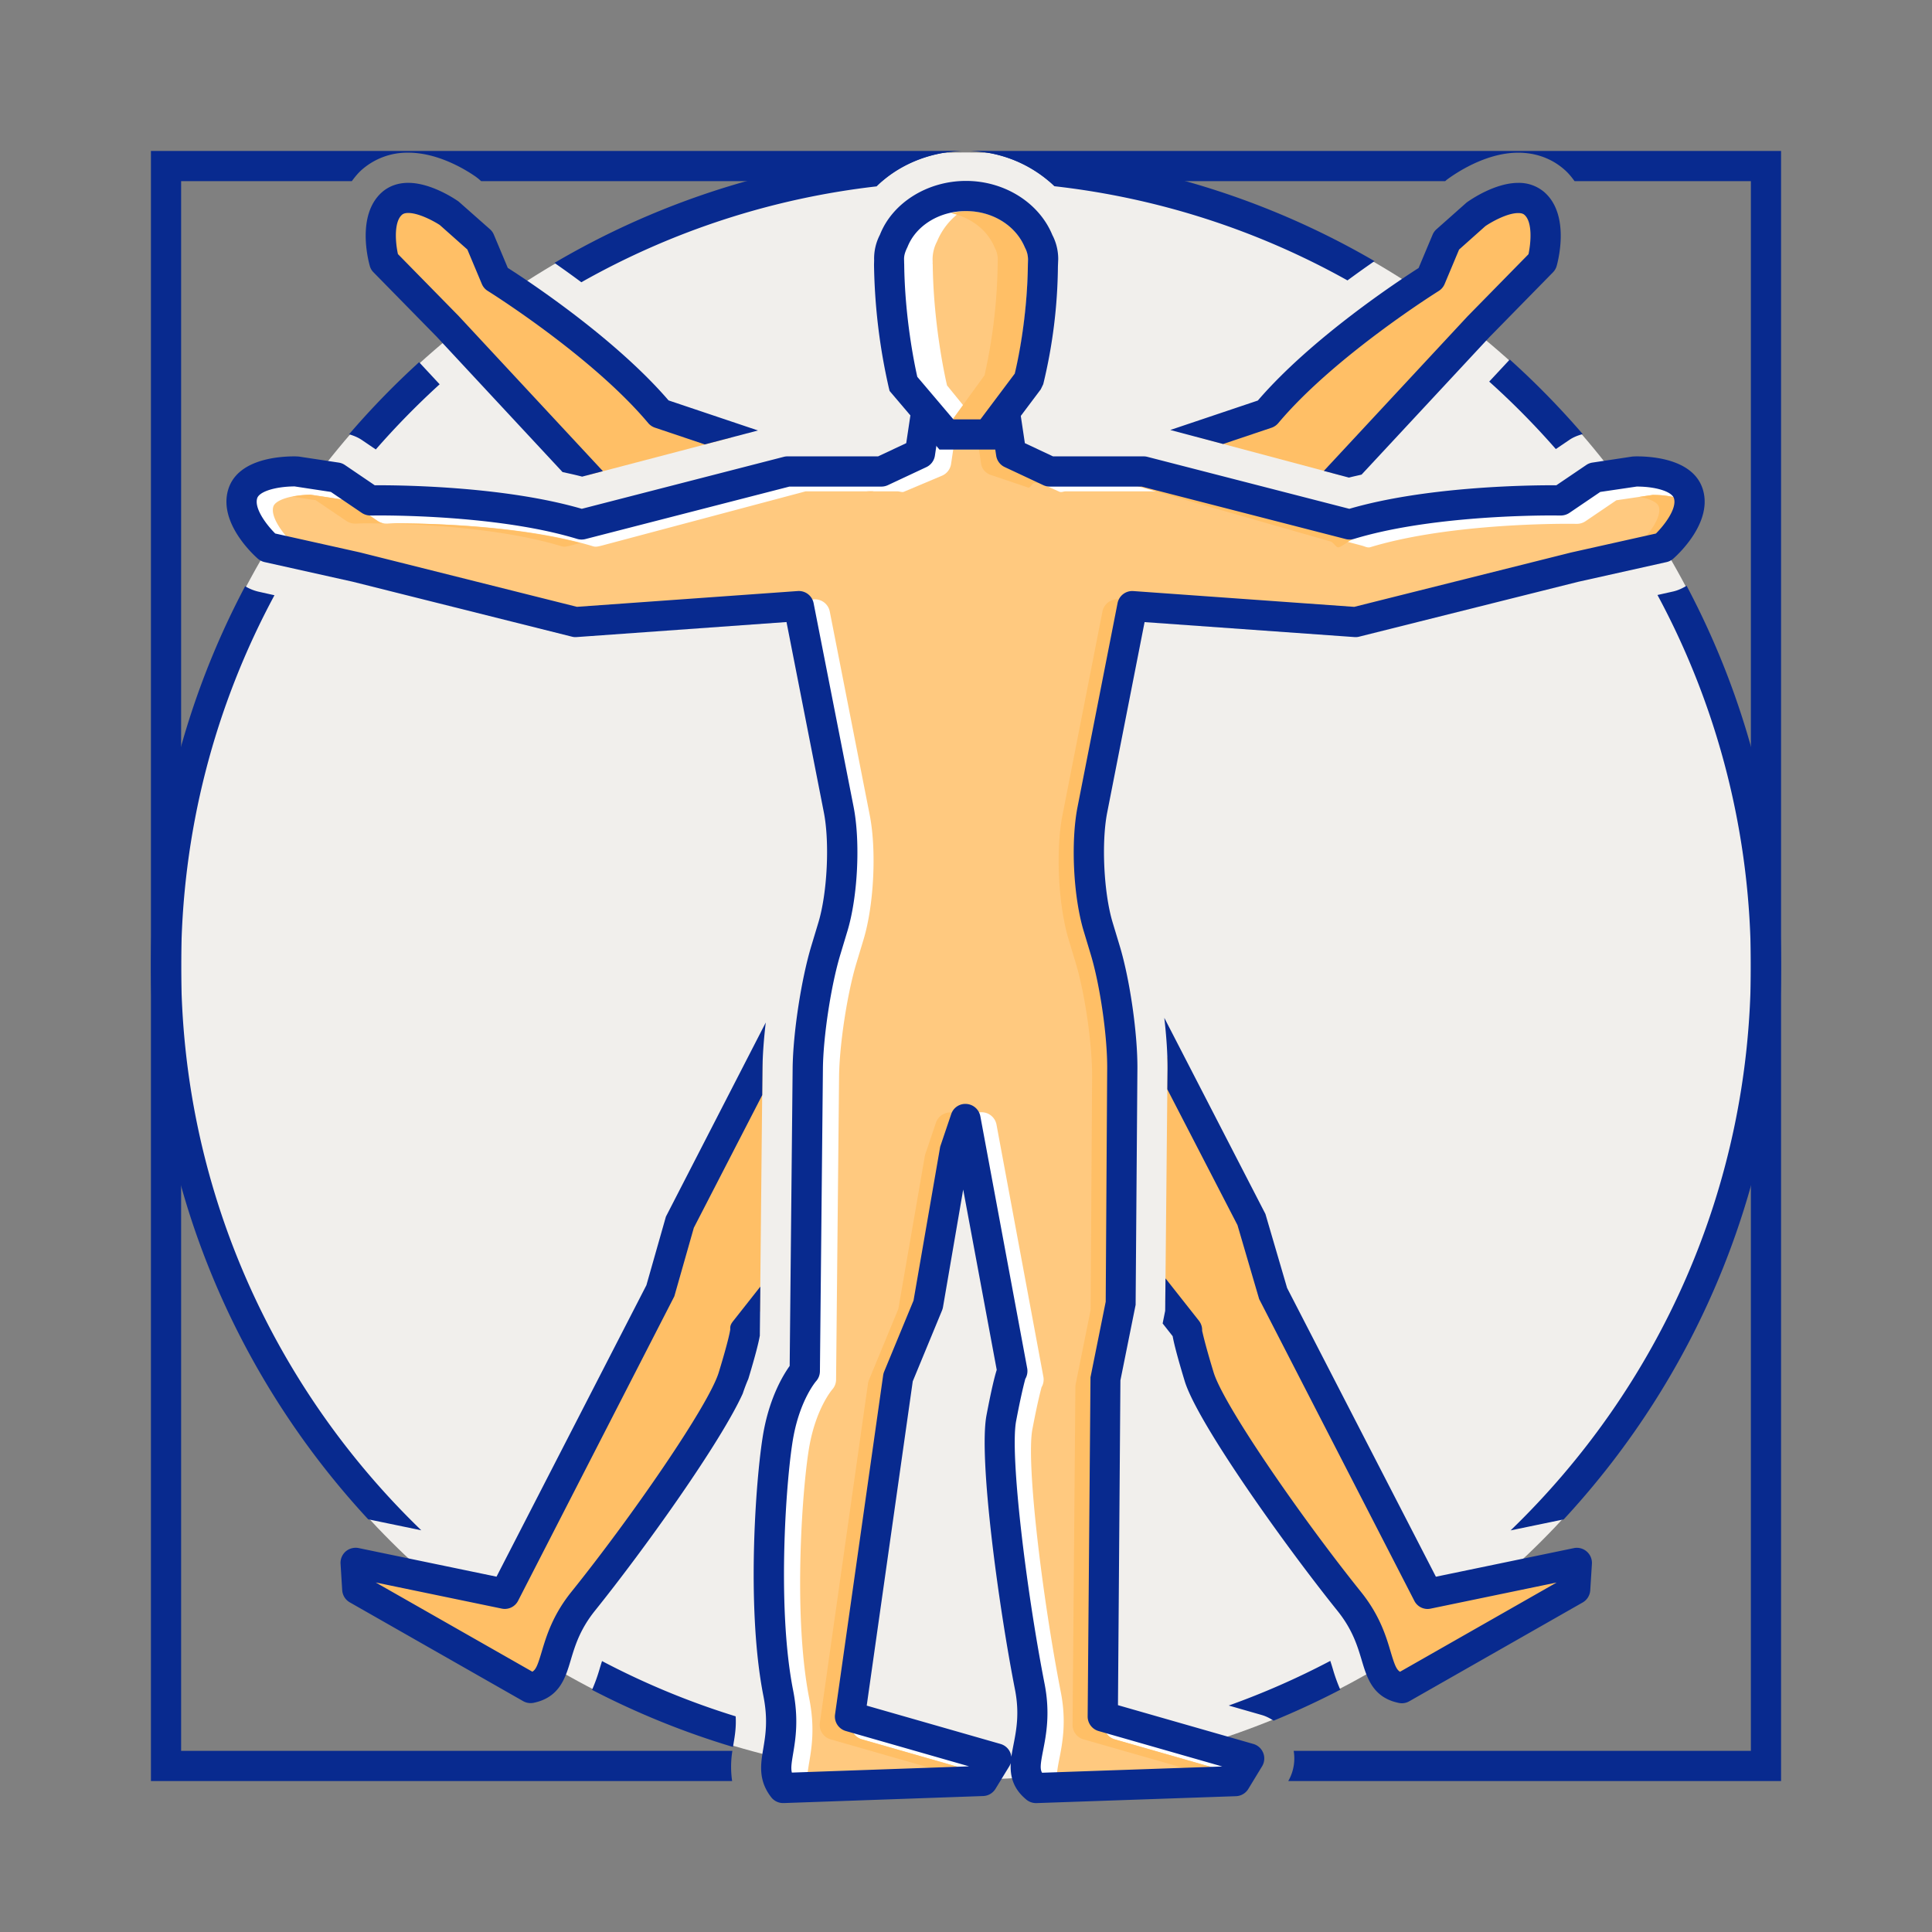
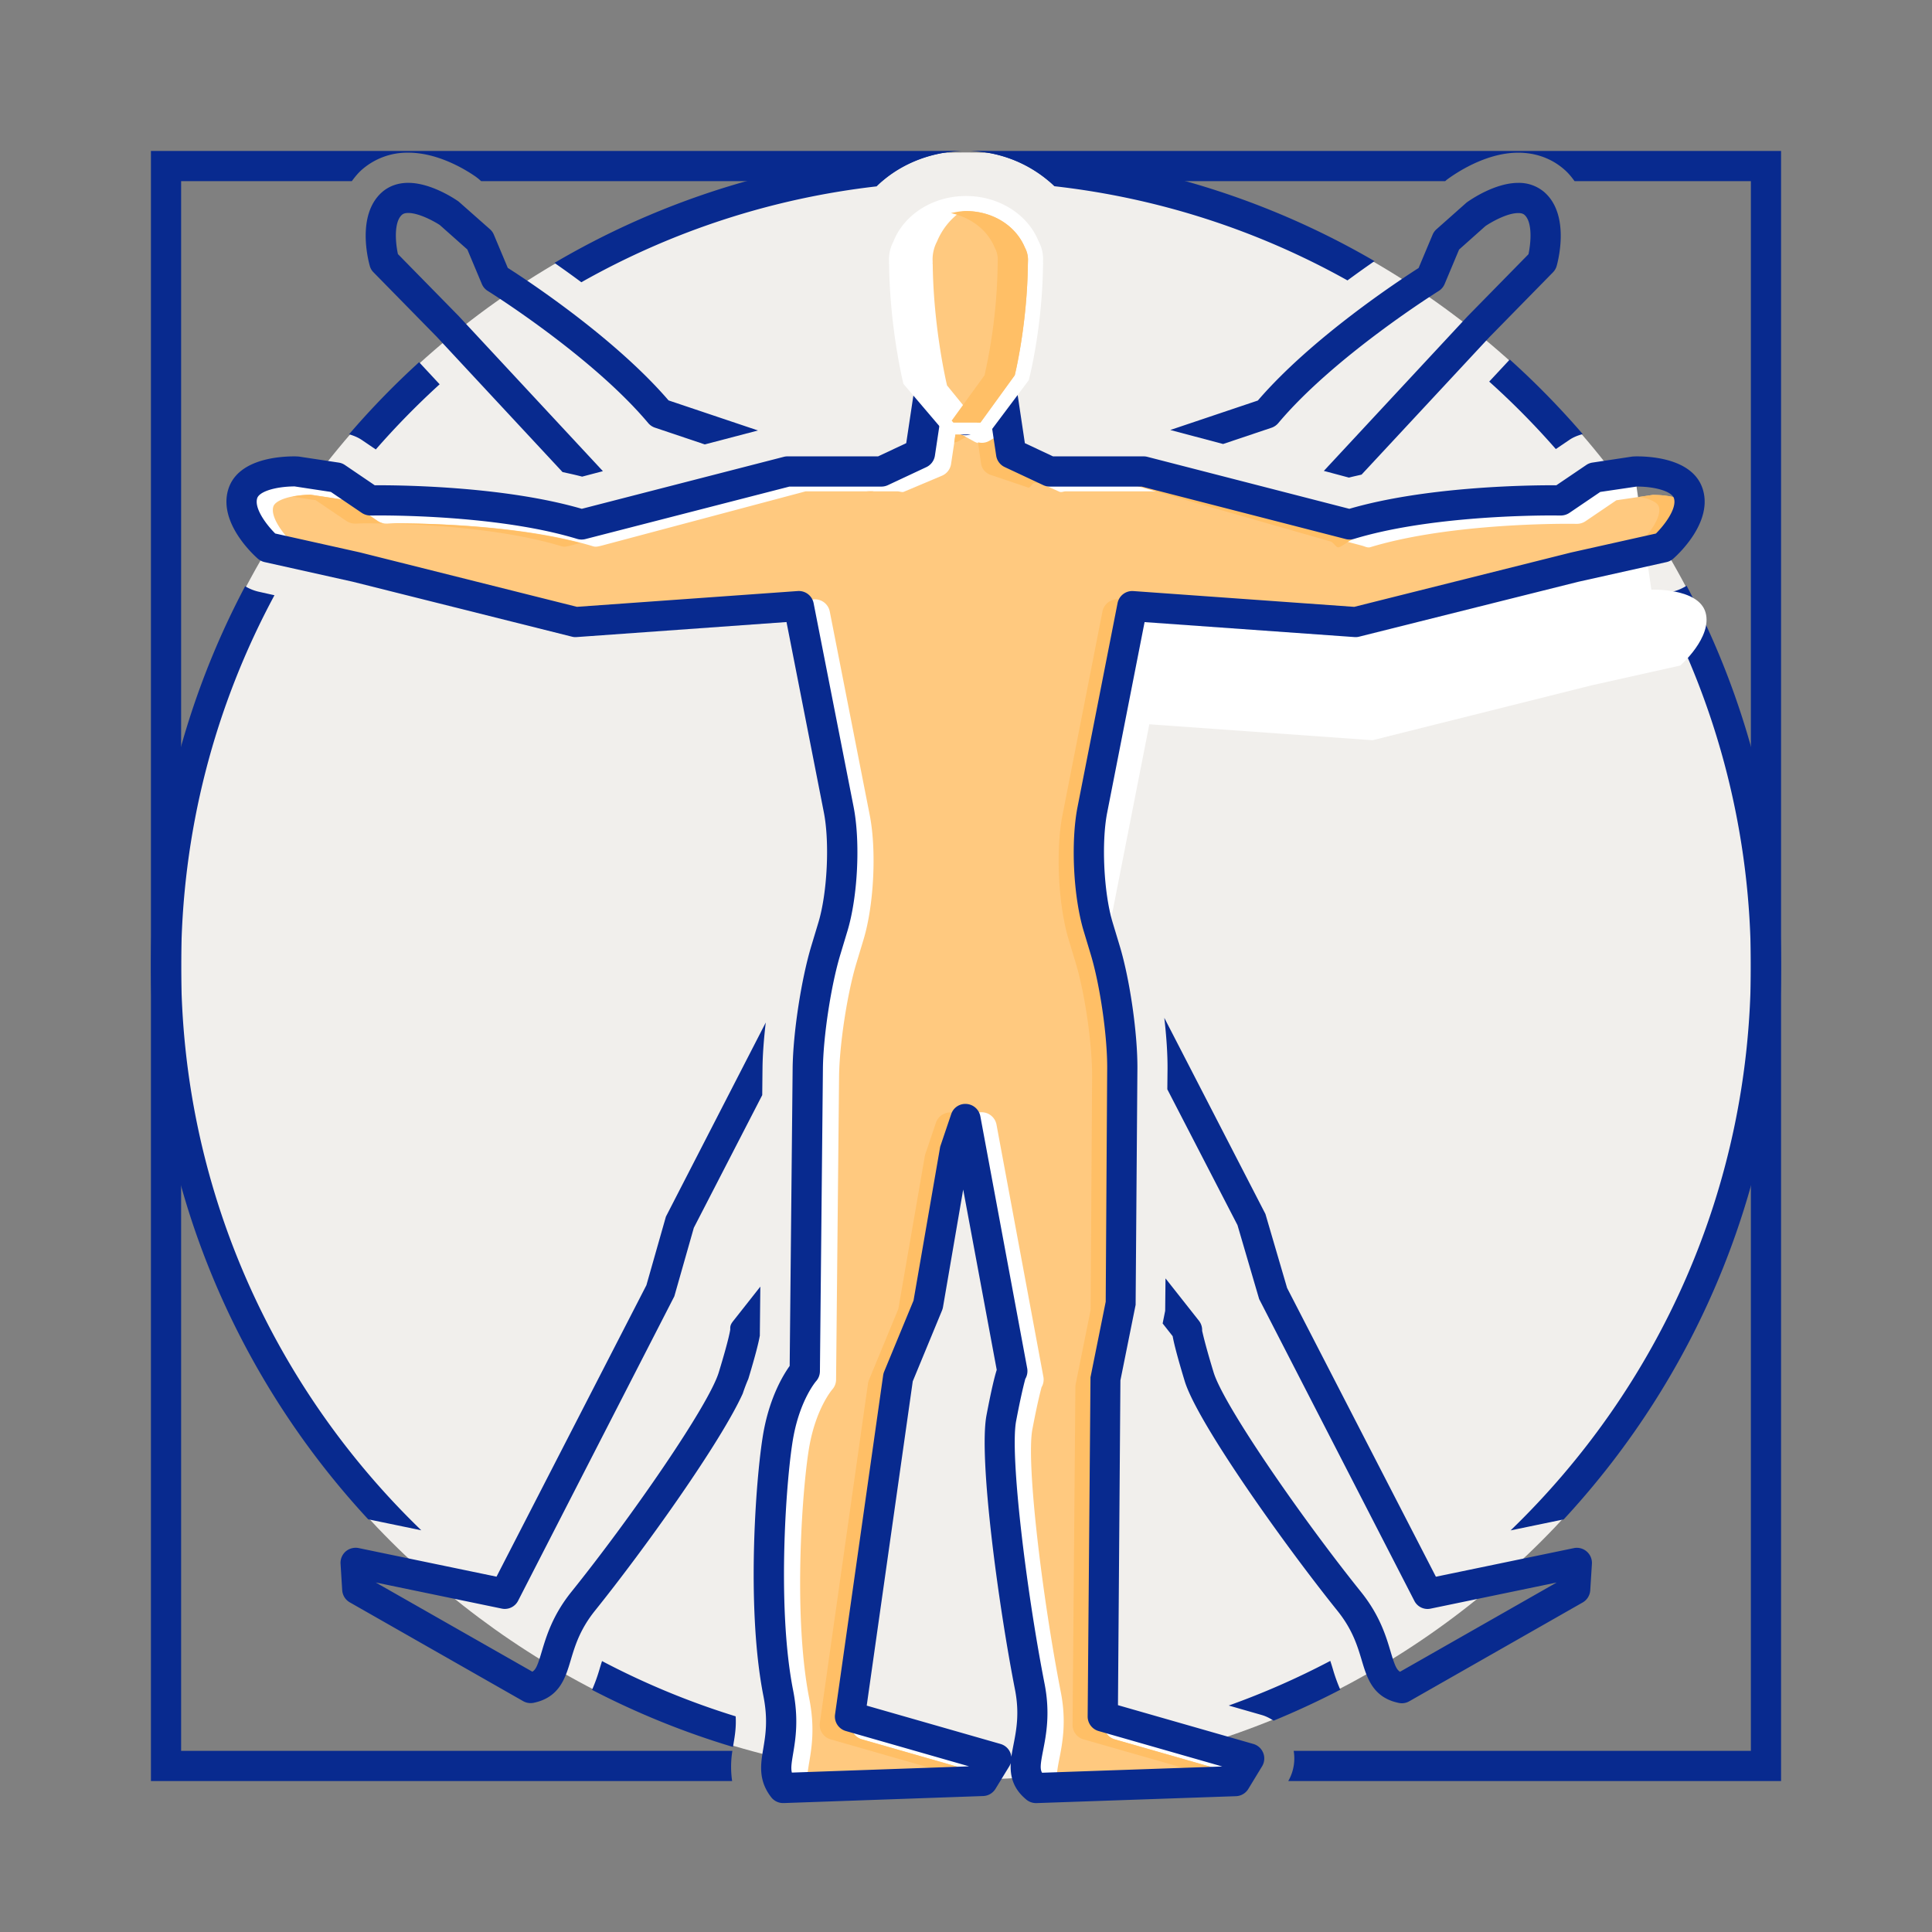
<svg xmlns="http://www.w3.org/2000/svg" viewBox="0 0 64 64">
  <rect x="0" y="0" width="64" height="64" fill="#808080" stroke="none" />
  <path fill="#f1efec" d="M58.95 32.002c0 14.88-12.067 26.948-26.95 26.948-14.884 0-26.95-12.068-26.95-26.948C5.05 17.115 17.116 5.05 32 5.05c14.883 0 26.95 12.065 26.95 26.952z" class="coloreceff1 svgShape" />
  <path fill="#082a8f" d="M32.107 5a4.244 4.244 0 0 1 2.649 1h13.118l.043-.038c.266-.2 1.281-.904 2.375-.904.583 0 1.11.192 1.525.556.137.118.244.251.342.386H58v52H42.855c.057.341-.004.696-.18 1H59V5H32.107zm-7.846 53H6V6h5.655c.1-.135.205-.267.341-.386a2.286 2.286 0 0 1 1.527-.557c.986 0 1.895.558 2.239.798l.091.07.085.075h13.276c.699-.602 1.652-.975 2.675-1H5v54h19.253a3.289 3.289 0 0 1 .008-1z" class="color37474f svgShape" />
  <path fill="#082a8f" d="m51.539 14.876.443-.3c.129-.091.286-.152.448-.196a27.093 27.093 0 0 0-2.417-2.47l-.681.731a26.15 26.15 0 0 1 2.207 2.235zM34.928 6.169a25.815 25.815 0 0 1 9.709 3.12c.327-.241.624-.452.895-.639a26.83 26.83 0 0 0-13.365-3.646 4.214 4.214 0 0 1 2.761 1.165zM14.564 12.73l-.681-.732a27.097 27.097 0 0 0-2.32 2.388c.151.044.299.104.431.194l.455.309a26.439 26.439 0 0 1 2.115-2.159zm29.589 42.561c-.027-.092-.056-.182-.085-.272a25.995 25.995 0 0 1-3.365 1.479l1.091.313c.143.04.272.108.396.188.754-.31 1.49-.652 2.209-1.025a5.624 5.624 0 0 1-.246-.683zm11.718-35.887c-.14.084-.285.153-.442.189l-.523.117A25.857 25.857 0 0 1 58 32.002c0 7.334-3.058 13.963-7.959 18.694l1.759-.364c4.464-4.818 7.2-11.26 7.2-18.33 0-4.548-1.135-8.834-3.129-12.598zM19.258 9.35a25.815 25.815 0 0 1 9.781-3.176c.698-.686 1.697-1.127 2.788-1.17a26.831 26.831 0 0 0-13.46 3.705c.269.187.564.397.891.641zm-5.302 41.343C9.057 45.963 6 39.334 6 32.002c0-4.44 1.121-8.624 3.092-12.284l-.546-.122a1.54 1.54 0 0 1-.425-.176A26.828 26.828 0 0 0 5 32.002c0 7.069 2.734 13.509 7.197 18.327l1.759.364zm10.325 7.177.018-.109c.05-.294.091-.563.071-.905a25.906 25.906 0 0 1-4.427-1.831c-.028.088-.056.177-.082.266a5.508 5.508 0 0 1-.249.688 26.906 26.906 0 0 0 4.669 1.891z" class="color37474f svgShape" />
-   <path fill="#ffbf66" d="m44.401 15.743 4.582-4.928 2.103-2.144s.387-1.366-.256-1.931c-.641-.562-1.916.343-1.916.343l-.997.885-.523 1.246s-3.496 2.173-5.435 4.481l-2.316.779 4.758 1.269zm-2.245 27.062-.682-2.36-2.806-5.441c.005.14.009.278.008.407l-.075 7.732.723.917s-.014.187.4 1.545c.387 1.271 3.17 5.2 4.97 7.44 1.208 1.504.684 2.657 1.741 2.877l5.744-3.273.055-.875-4.939 1.024-5.139-9.993zM24.689 44.06l.488-.62.08-8.055c.001-.072.006-.153.008-.229l-2.727 5.289-.682 2.36-5.139 9.993-4.939-1.024.055.875 5.744 3.273c1.057-.22.533-1.373 1.74-2.877 1.801-2.24 4.584-6.169 4.971-7.44.415-1.359.401-1.545.401-1.545zm-9.856-33.245 4.592 4.938 4.805-1.259-2.372-.798c-1.938-2.309-5.435-4.481-5.435-4.481L15.9 7.969l-.997-.885s-1.275-.904-1.916-.343c-.643.564-.256 1.931-.256 1.931l2.102 2.143z" class="colorffd740 svgShape" />
-   <path fill="#fff" d="m54.14 15.618-1.316.199-1.118.759s-4.115-.082-6.999.797l-6.822-1.755h-3.113l-1.276-.599-.267-1.789-1.243.687-1.242-.687-.268 1.789-1.275.599h-3.114l-6.821 1.755c-2.885-.879-6.999-.797-6.999-.797l-1.118-.759-1.319-.199s-1.564-.063-1.796.757c-.231.821.838 1.756.838 1.756l2.931.654 7.262 1.82 7.395-.528 1.324 6.743c.213 1.084.127 2.82-.191 3.878l-.237.786c-.319 1.058-.586 2.811-.597 3.915l-.099 10.022s-.599.658-.864 2.054c-.255 1.338-.576 5.774-.014 8.614.354 1.787-.43 2.374.161 3.14l6.607-.233.456-.745-4.851-1.39 1.594-11.235.994-2.406.893-5.15.345-1.001 1.554 8.354s-.099.158-.364 1.554c-.248 1.305.391 6.077.943 8.897.371 1.893-.629 2.671.204 3.356l6.607-.229.456-.75-4.851-1.39.094-11.235.494-2.406.059-7.82c.008-1.104-.244-2.857-.563-3.915l-.237-.786c-.318-1.058-.404-2.794-.191-3.878l1.324-6.743 7.395.528 7.262-1.82 2.931-.654s1.07-.935.838-1.756c-.233-.821-1.796-.758-1.796-.758z" class="colorffffff svgShape" />
+   <path fill="#fff" d="m54.14 15.618-1.316.199-1.118.759s-4.115-.082-6.999.797l-6.822-1.755h-3.113l-1.276-.599-.267-1.789-1.243.687-1.242-.687-.268 1.789-1.275.599h-3.114l-6.821 1.755c-2.885-.879-6.999-.797-6.999-.797l-1.118-.759-1.319-.199s-1.564-.063-1.796.757c-.231.821.838 1.756.838 1.756l2.931.654 7.262 1.82 7.395-.528 1.324 6.743c.213 1.084.127 2.82-.191 3.878l-.237.786c-.319 1.058-.586 2.811-.597 3.915l-.099 10.022s-.599.658-.864 2.054c-.255 1.338-.576 5.774-.014 8.614.354 1.787-.43 2.374.161 3.14l6.607-.233.456-.745-4.851-1.39 1.594-11.235.994-2.406.893-5.15.345-1.001 1.554 8.354s-.099.158-.364 1.554c-.248 1.305.391 6.077.943 8.897.371 1.893-.629 2.671.204 3.356l6.607-.229.456-.75-4.851-1.39.094-11.235.494-2.406.059-7.82l-.237-.786c-.318-1.058-.404-2.794-.191-3.878l1.324-6.743 7.395.528 7.262-1.82 2.931-.654s1.07-.935.838-1.756c-.233-.821-1.796-.758-1.796-.758z" class="colorffffff svgShape" />
  <path fill="#ffc97f" d="m45.393 20.379 7.185-1.801 2.81-.628c.275-.274.696-.818.599-1.161-.063-.226-.595-.395-1.236-.395l-1.207.178-1.024.695a.514.514 0 0 1-.29.086l-.275-.002c-.942 0-4.202.057-6.568.777-.088.025-.183-.031-.271-.053l-6.761-1.799h-3.05c-.073 0-.146.043-.212.012l-1.276-.568a.477.477 0 0 1-.282-.364l-.161-1.071-.612.343a.502.502 0 0 1-.484.002l-.611-.338-.162 1.079a.505.505 0 0 1-.281.379l-1.276.538c-.066.031-.14-.011-.212-.011h-3.051l-6.76 1.799c-.09.021-.183.05-.271.023-2.367-.721-5.626-.763-6.569-.763l-.274.009a.515.515 0 0 1-.29-.082l-1.025-.693-1.203-.182c-.645.005-1.178.174-1.24.398-.098.344.323.889.599 1.163l2.798.624 7.196 1.805 7.315-.523a.5.5 0 0 1 .526.402l1.324 6.744c.229 1.168.14 2.978-.204 4.118l-.237.786c-.307 1.018-.565 2.712-.575 3.775l-.099 10.022a.498.498 0 0 1-.13.331c-.002.003-.512.594-.743 1.812-.228 1.192-.575 5.589-.015 8.424.19.961.08 1.618 0 2.098-.053.316-.078.487-.041.628l5.869-.207-4.082-1.17a.498.498 0 0 1-.357-.551l1.594-11.235a.547.547 0 0 1 .033-.12l.973-2.355.883-5.096.365-1.079a.492.492 0 0 1 .51-.336.503.503 0 0 1 .455.407l1.553 8.354a.502.502 0 0 1-.064.353l.001-.001c.007 0-.092.289-.301 1.388-.212 1.113.333 5.596.942 8.708.192.979.052 1.695-.051 2.218-.087.443-.104.608-.032.728l5.969-.207-4.097-1.174a.5.5 0 0 1-.362-.484l.094-11.235.504-2.503.049-7.724c.008-1.061-.235-2.751-.541-3.767l-.237-.786c-.344-1.142-.433-2.95-.203-4.118l1.324-6.744a.497.497 0 0 1 .525-.402l7.31.522z" class="colorffe57f svgShape" />
  <path fill="#ffbf66" d="m28.91 16.288.025-.011h-.237c.073 0 .146.042.212.011zm2.816-1.66.271-.151-.333-.185-.055.366c.038-.01.079-.01.117-.03zm.773.728c.024.165.13.292.282.364l1.276.43c.067.032.139-.15.213-.15h.795l-1.25-.418c-.152-.072-.258-.13-.282-.295l-.161-1.037-.612.36a.492.492 0 0 1-.364.041l.103.705zm11.852 2.773c.155-.048.323-.224.485-.266L38.353 16H37.32l6.761 1.938c.087.021.182.216.27.191zm-7.788 39.006.094-11.235.504-2.503.049-7.724c.008-1.061-.235-2.751-.541-3.767l-.237-.786c-.344-1.142-.433-2.95-.203-4.118l1.324-6.744a.503.503 0 0 1 .273-.347l-.781-.056a.497.497 0 0 0-.525.402l-1.324 6.744c-.229 1.168-.141 2.977.203 4.118l.237.786c.306 1.016.549 2.706.541 3.767l-.049 7.724-.504 2.503-.094 11.235a.498.498 0 0 0 .362.484l4.097 1.174-4.948.172c.005.011.007.024.013.035l5.969-.207-4.097-1.174a.496.496 0 0 1-.363-.483zm-8.371-.067 1.594-11.235a.547.547 0 0 1 .033-.12l.973-2.355.883-5.096.313-.924-.016-.084a.502.502 0 0 0-.965-.071l-.365 1.079-.883 5.096-.973 2.355a.497.497 0 0 0-.033.12l-1.594 11.235a.5.5 0 0 0 .357.551l4.082 1.17-4.838.171c.002.011-.001.025.002.036l5.869-.207-4.082-1.17a.5.5 0 0 1-.357-.551zm26.557-40.673-.427.063c.339.068.589.186.63.332.098.343-.323.887-.599 1.161l-2.81.628-6.955 1.743.804.058 7.185-1.801 2.81-.628c.275-.274.696-.818.599-1.161-.064-.227-.595-.395-1.237-.395zm-28.826 3.46-6.512.466.229.058 6.53-.467a.522.522 0 0 0-.247-.057zM10.458 16.57l1.025.693a.515.515 0 0 0 .29.082l.274-.009c.943 0 4.202.042 6.569.763.088.026.181-.002.271-.023l.332-.088c-2.316-.606-5.25-.651-6.139-.651l-.274.009a.515.515 0 0 1-.29-.082l-1.025-.693-1.203-.182a3.225 3.225 0 0 0-.604.064l.774.117z" class="colorffd740 svgShape" />
  <path fill="#082a8f" d="M25.942 59.729a.5.5 0 0 1-.396-.194c-.436-.565-.348-1.096-.262-1.609.075-.448.16-.956.006-1.739-.596-3.009-.232-7.518.013-8.805.216-1.132.643-1.836.856-2.134l.098-9.854c.012-1.162.283-2.942.618-4.055l.237-.786c.293-.974.375-2.639.18-3.637l-1.238-6.31-6.954.498a.455.455 0 0 1-.156-.014l-7.262-1.82-2.918-.65a.52.52 0 0 1-.221-.111c-.134-.117-1.299-1.175-.99-2.269.286-1.013 1.634-1.122 2.2-1.122.024 0 .127.003.151.007l1.316.199a.488.488 0 0 1 .207.081l.988.671.133-.001c.961 0 4.24.057 6.725.78l6.688-1.721a.469.469 0 0 1 .124-.016h3.003l.932-.438.229-1.524a.495.495 0 0 1 .273-.374.496.496 0 0 1 .463.011l1 .553 1.002-.553a.499.499 0 0 1 .735.363l.228 1.524.933.438h3.002c.042 0 .084.005.125.016l6.688 1.721c2.483-.724 5.764-.78 6.724-.78l.133.001.99-.671a.485.485 0 0 1 .205-.081l1.316-.199c.025-.004.127-.007.152-.007.566 0 1.913.109 2.199 1.122.31 1.094-.856 2.151-.99 2.269a.5.5 0 0 1-.22.111l-2.931.654-7.25 1.816a.457.457 0 0 1-.156.014l-6.954-.496-1.239 6.31c-.195.997-.113 2.663.18 3.638l.237.785c.336 1.115.592 2.899.584 4.063l-.059 7.82-.504 2.503-.081 10.759 4.485 1.285a.5.5 0 0 1 .289.74l-.456.75a.498.498 0 0 1-.409.24l-6.607.229a.506.506 0 0 1-.335-.114c-.453-.372-.543-.795-.518-1.212a.53.53 0 0 1-.05.108l-.456.745a.499.499 0 0 1-.409.239l-6.607.233h-.019zm8.02-14.047c.007 0-.092.289-.301 1.388-.212 1.113.333 5.596.942 8.708.192.979.052 1.695-.051 2.218-.087.443-.104.608-.032.728l5.969-.207-4.097-1.174a.5.5 0 0 1-.362-.484l.094-11.235.504-2.503.049-7.724c.008-1.061-.235-2.751-.541-3.767l-.237-.786c-.344-1.142-.433-2.95-.203-4.118l1.324-6.744a.497.497 0 0 1 .525-.402l7.315.523 7.185-1.801 2.81-.628c.275-.274.696-.818.599-1.161-.063-.226-.595-.395-1.236-.395l-1.207.178-1.024.695a.514.514 0 0 1-.29.086l-.275-.002c-.942 0-4.202.057-6.568.777a.541.541 0 0 1-.271.006l-6.761-1.739h-3.05a.502.502 0 0 1-.212-.048l-1.276-.598a.5.5 0 0 1-.284-.379l-.161-1.078-.612.339a.502.502 0 0 1-.484 0l-.611-.339-.162 1.078a.503.503 0 0 1-.281.379l-1.276.598a.505.505 0 0 1-.212.048H26.15l-6.76 1.739a.509.509 0 0 1-.271-.006c-2.367-.721-5.626-.777-6.569-.777l-.274.002a.52.52 0 0 1-.29-.086l-1.025-.695-1.203-.183c-.645.005-1.178.174-1.24.398-.098.344.323.888.599 1.162l2.798.624 7.196 1.805 7.315-.523a.5.5 0 0 1 .526.402l1.324 6.744c.229 1.168.14 2.978-.204 4.118l-.237.786c-.307 1.018-.565 2.712-.575 3.775l-.099 10.022a.498.498 0 0 1-.13.331c-.002.003-.512.594-.743 1.812-.228 1.192-.575 5.589-.015 8.424.19.961.08 1.618 0 2.098-.053.316-.078.487-.041.628l5.869-.207-4.082-1.17a.498.498 0 0 1-.357-.551l1.594-11.235a.547.547 0 0 1 .033-.12l.973-2.355.883-5.096.365-1.079a.492.492 0 0 1 .51-.336.503.503 0 0 1 .455.407l1.553 8.354a.513.513 0 0 1-.066.351zm-5.251 10.819 4.433 1.27a.5.5 0 0 1 .359.426c.018-.134.044-.266.069-.394.096-.49.205-1.046.051-1.833-.555-2.828-1.209-7.691-.944-9.088.166-.872.271-1.292.339-1.503l-1.111-5.974-.67 3.899a.617.617 0 0 1-.031.106l-.97 2.348-1.525 10.743z" class="color37474f svgShape" />
  <path fill="#082a8f" d="M24.789 45.679c.241-.797.341-1.206.378-1.418l.003-.004.017-1.636-.89 1.129c-.078.099-.115.162-.106.286-.001.011-.029.273-.38 1.423-.33 1.087-2.896 4.802-4.883 7.273-.624.777-.832 1.477-.984 1.986-.129.434-.189.588-.309.659l-5.188-2.955 4.17.864a.494.494 0 0 0 .547-.261l5.174-10.083.646-2.27 2.266-4.395.009-.895c.005-.446.044-.969.108-1.51l-3.308 6.431-.646 2.271-4.965 9.655-4.566-.947a.512.512 0 0 0-.43.111.503.503 0 0 0-.171.409l.055.875a.5.5 0 0 0 .251.403l5.744 3.273a.505.505 0 0 0 .35.054c.855-.178 1.051-.83 1.223-1.406.143-.479.305-1.021.806-1.646 1.648-2.051 4.154-5.56 4.894-7.19.058-.173.12-.338.185-.486zM52.133 51.284l-4.567.947-4.929-9.565-.718-2.451-3.35-6.498c.07.606.11 1.196.107 1.693l-.007.675 2.324 4.498.718 2.45 5.139 9.993a.49.49 0 0 0 .546.261l4.17-.864-5.188 2.956c-.12-.071-.18-.226-.31-.659-.151-.511-.36-1.21-.985-1.988-1.986-2.472-4.551-6.188-4.881-7.272-.324-1.064-.373-1.368-.379-1.368l-.001.001a.502.502 0 0 0-.106-.342l-1.107-1.403-.011 1.074-.084.419.332.422c.039.218.141.639.399 1.488.414 1.359 3.254 5.361 5.059 7.608.502.625.664 1.168.807 1.646.172.576.366 1.229 1.223 1.406a.49.49 0 0 0 .35-.054l5.744-3.273a.502.502 0 0 0 .251-.403l.055-.875a.5.5 0 0 0-.601-.522zM12.373 9.021l2.094 2.135 4.168 4.482c.219.048.438.095.649.151l.688-.181-4.783-5.145-2.007-2.046c-.083-.378-.139-1.063.134-1.302.029-.025.082-.06.207-.06.385 0 .93.321 1.047.4l.912.81.479 1.141c.04.096.108.177.196.231.035.021 3.453 2.159 5.316 4.378.059.07.137.123.224.152l1.65.555 1.763-.462-2.963-.996c-1.781-2.068-4.658-3.964-5.326-4.39l-.461-1.099a.493.493 0 0 0-.129-.181l-1.04-.919c-.09-.063-.895-.618-1.668-.618-.338 0-.637.106-.867.308-.855.752-.455 2.271-.406 2.443a.462.462 0 0 0 .123.213zM40.517 14.708l1.602-.538a.501.501 0 0 0 .224-.152c1.863-2.219 5.281-4.357 5.315-4.378a.503.503 0 0 0 .197-.231l.479-1.142.868-.774c.161-.113.706-.435 1.091-.435.125 0 .179.034.207.06.27.236.215.922.133 1.303l-2.016 2.055-4.763 5.123.831.222c.137-.036.279-.065.419-.099l4.236-4.555 2.103-2.145a.494.494 0 0 0 .124-.213c.048-.172.447-1.691-.408-2.443a1.29 1.29 0 0 0-.866-.308c-.773 0-1.579.556-1.711.652l-.997.885a.496.496 0 0 0-.129.181l-.463 1.102c-.666.426-3.545 2.321-5.325 4.39l-2.901.976 1.75.464z" class="color37474f svgShape" />
  <path fill="#fff" d="M34.551 8.695c0-.038.003-.074.003-.113 0-.228-.063-.426-.157-.607-.354-.861-1.289-1.482-2.397-1.482-1.119 0-2.06.633-2.404 1.507a1.282 1.282 0 0 0-.148.583c0 .039.003.075.003.113 0 .009-.003.018-.003.025 0 .014.005.025.005.039.024 2.146.474 3.956.474 3.956l1.426 1.676h1.377l1.348-1.796s.449-1.672.474-3.836c.001-.014.005-.025.005-.039-.003-.008-.006-.016-.006-.026z" class="colorffffff svgShape" />
  <path fill="#ffc97f" d="m34.049 8.754.004-.135a.823.823 0 0 0-.101-.415c-.306-.741-1.083-1.212-1.953-1.212-.062 0-.117.02-.178.024a2.27 2.27 0 0 0-.78.982 1.282 1.282 0 0 0-.148.583c0 .039.003.075.003.113 0 .009-.003.018-.003.025 0 .014.005.025.005.039.024 2.146.474 4.01.474 4.01l1 1.23h.106l1.137-1.568c.089-.367.413-1.883.434-3.676z" class="colorffe57f svgShape" />
  <path fill="#ffbf66" d="M33.952 8.204c-.306-.741-1.083-1.212-1.953-1.212-.173 0-.338.032-.5.067.656.144 1.208.551 1.453 1.145a.834.834 0 0 1 .101.415l-.004.135a17.873 17.873 0 0 1-.435 3.678l-1.088 1.501.056.067h.896l1.137-1.568c.09-.369.414-1.885.435-3.678l.004-.135a.845.845 0 0 0-.102-.415z" class="colorffd740 svgShape" />
-   <path fill="#082a8f" d="M32.978 14.892H31.12l-1.651-1.941-.028-.114a19.553 19.553 0 0 1-.488-4.07l.004-.145a1.71 1.71 0 0 1 .192-.846c.412-1.051 1.565-1.783 2.852-1.783 1.271 0 2.42.721 2.86 1.793.125.238.194.512.194.797l-.01.247a17.13 17.13 0 0 1-.486 3.896l-.082.171-1.499 1.995zm-1.396-1h.896l1.137-1.515c.09-.369.414-1.83.435-3.623l.004-.135a.823.823 0 0 0-.101-.415C33.647 7.463 32.87 6.992 32 6.992c-.879 0-1.658.479-1.938 1.19-.085.173-.114.283-.114.399l.003.113h-.001l.003.064c.02 1.762.339 3.307.434 3.725l1.195 1.409z" class="color37474f svgShape" />
</svg>